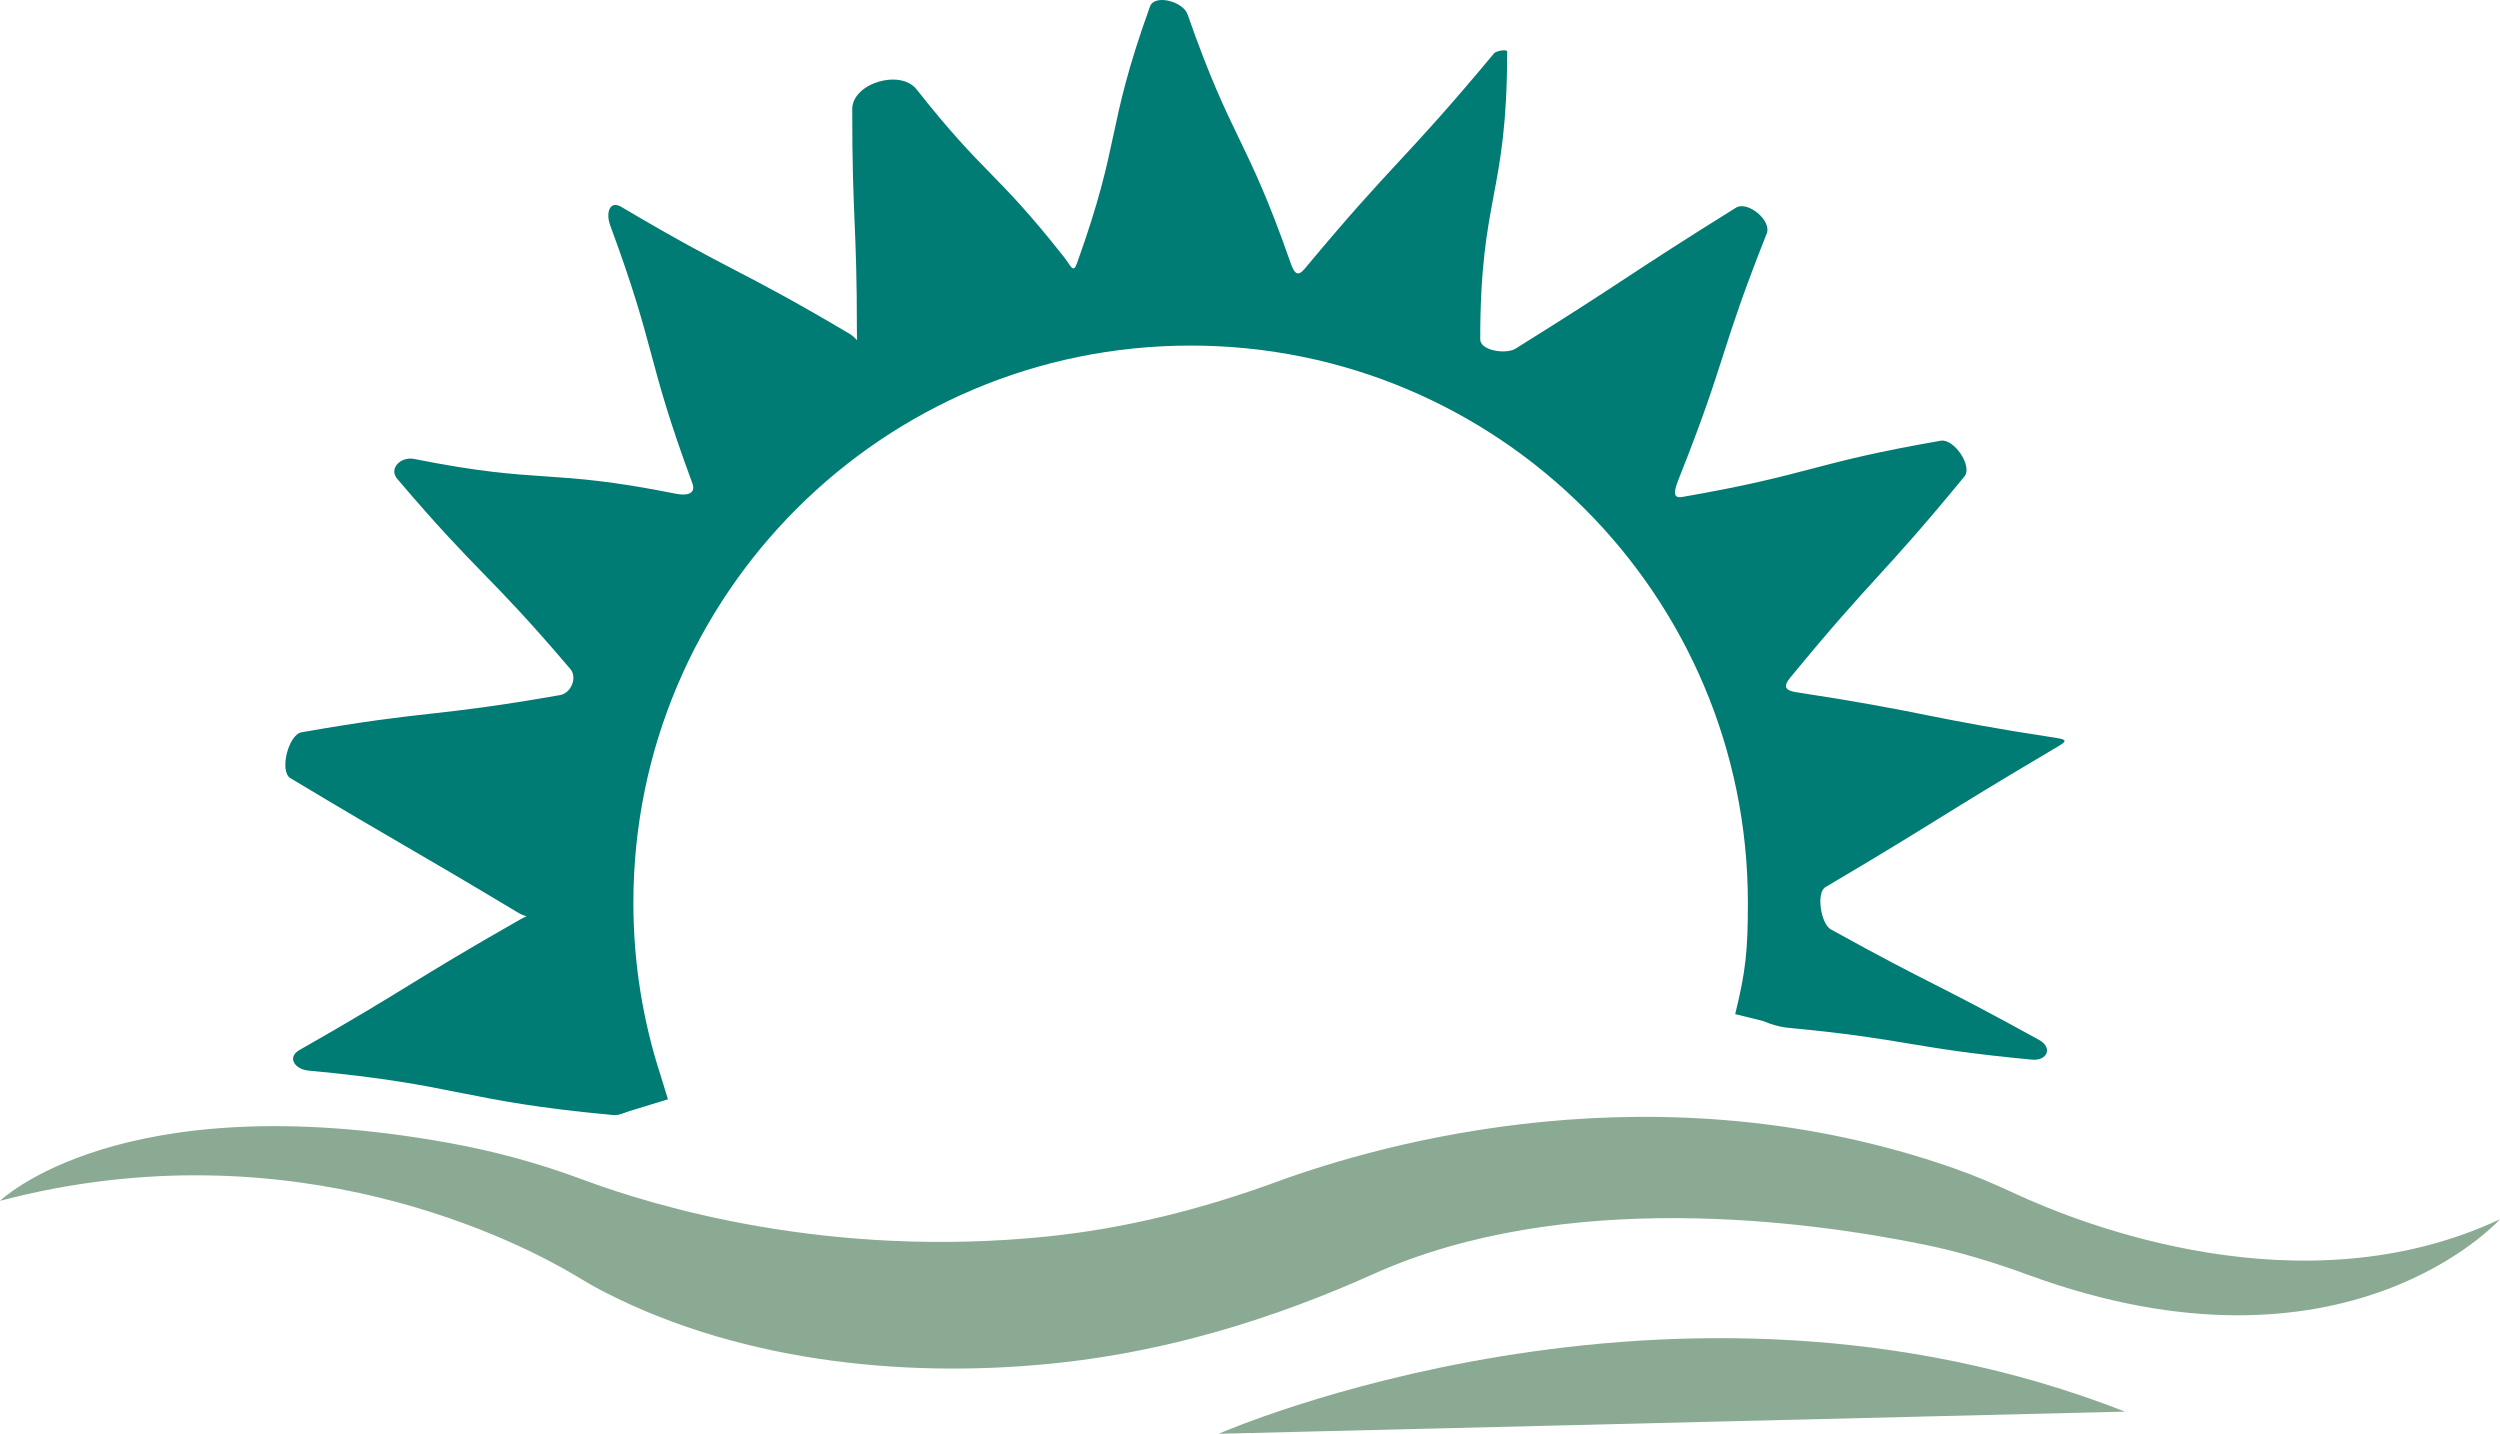
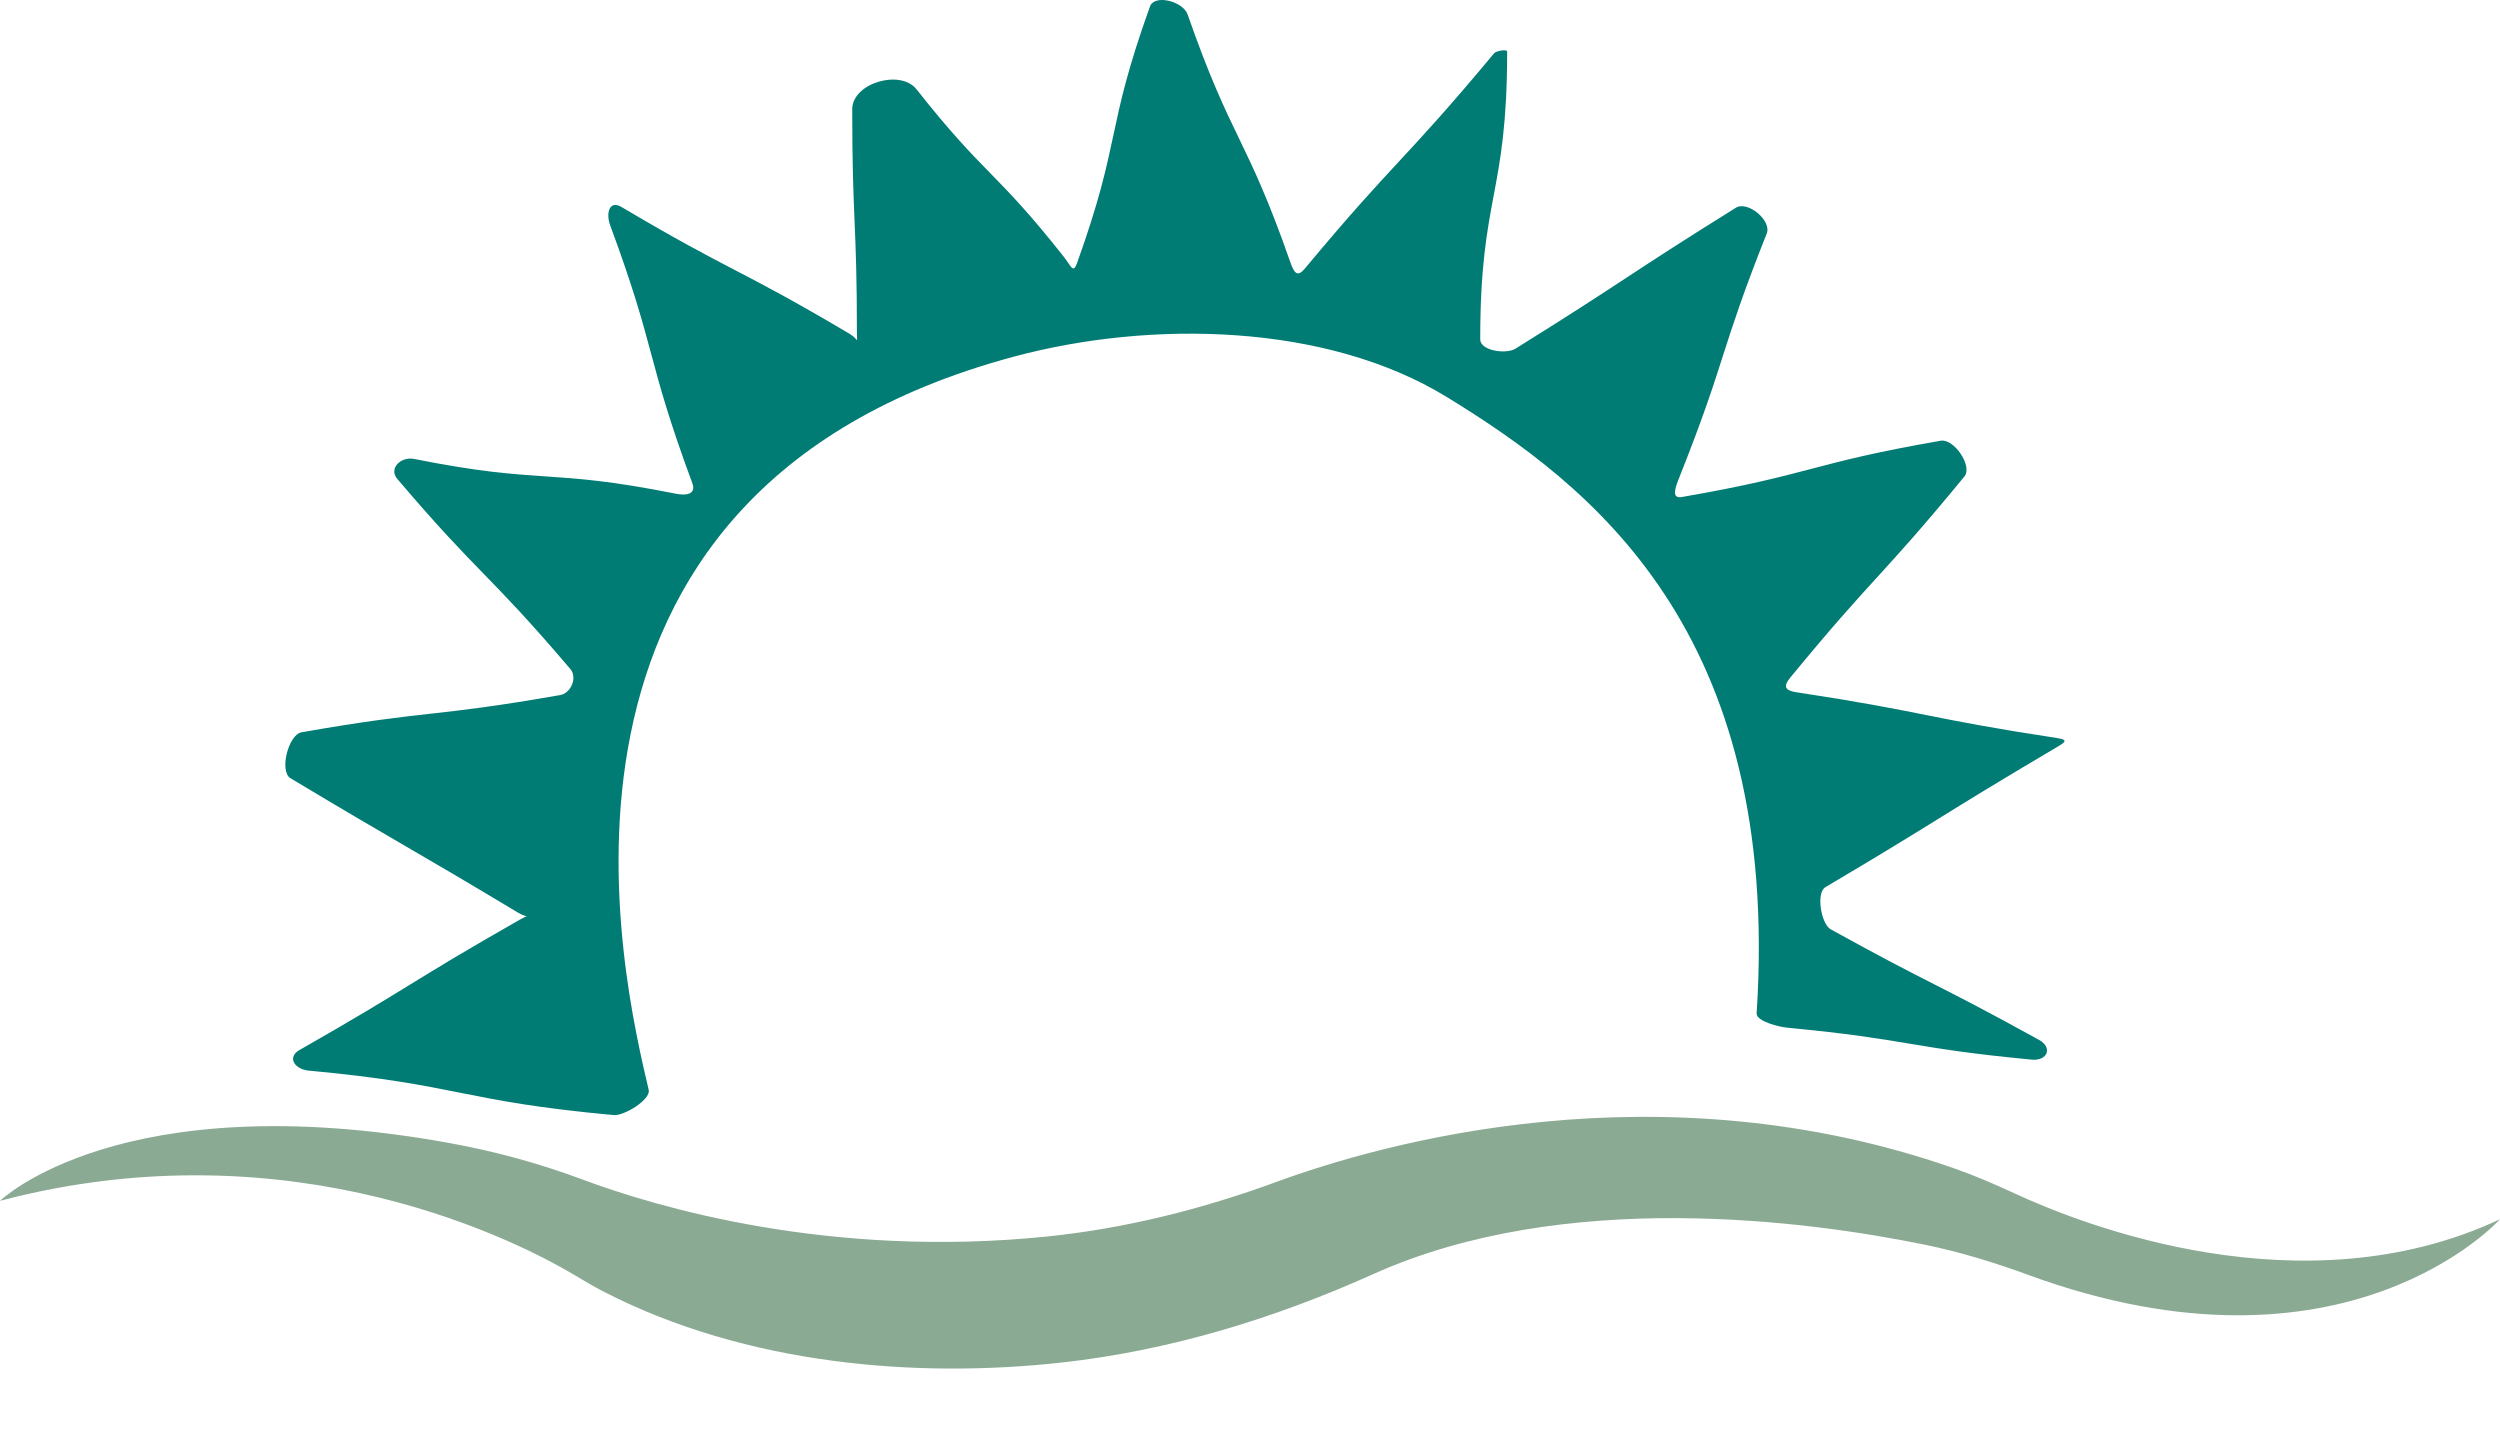
<svg xmlns="http://www.w3.org/2000/svg" id="Layer_1" data-name="Layer 1" viewBox="0 0 752.485 431.558">
  <defs>
    <style> .cls-1 { fill: #007c74; } .cls-2 { fill: none; stroke: #007c74; stroke-miterlimit: 10; stroke-width: 15.907px; } .cls-3 { fill: #8baa94; } </style>
  </defs>
  <path class="cls-1" d="M538.068,309.342c36.946,3.52,36.697,6.126,73.645,9.619,4.639.321,6.126-3.683,2.057-5.934-31.063-17.179-31.652-16.114-62.715-33.293-2.941-1.626-4.497-11.007-1.603-12.717,34.451-20.357,34.024-21.08,68.475-41.438,3.517-2.078,5.152-2.837,1.114-3.452-39.351-5.994-39.078-7.788-78.429-13.782-3.332-.508-3.932-1.741-1.792-4.345,25.434-30.94,27.021-29.636,52.455-60.576,2.558-3.112-3.145-11.458-7.114-10.77-39.242,6.802-38.664,10.138-77.906,16.94-3.345.58-1.99-2.872-.737-6.027,14.359-36.155,11.902-37.131,26.261-73.286,1.548-3.897-5.743-9.96-9.301-7.743-33.39,20.805-32.902,21.588-66.293,42.392-2.894,1.803-10.645.632-10.645-2.778-0-43.299,8.106-43.299,8.106-86.598,0-.874-3.352-.204-3.911.467-27.643,33.172-29.396,31.712-57.039,64.884-2.162,2.594-3.166,1.297-4.279-1.891-13.313-38.111-17.657-36.594-30.969-74.705-1.35-3.866-9.939-6.185-11.321-2.33-13.533,37.737-8.441,39.563-21.974,77.299-1.152,3.211-1.81.73-3.924-1.947-20.795-26.325-23.575-24.129-44.369-50.454-4.859-6.152-19.342-1.847-19.342,5.992-0,33.767,1.409,33.767,1.409,67.534,0,3.366.615,1.743-2.281.028-33.769-20.002-34.862-18.156-68.631-38.157-3.521-2.085-4.749,1.769-3.329,5.607,14.105,38.136,10.602,39.431,24.707,77.567,1.179,3.188-1.595,3.834-4.928,3.168-38.881-7.776-39.897-2.695-78.777-10.471-4.041-.808-7.782,2.86-5.112,5.998,25.061,29.453,27.032,27.776,52.094,57.229,2.177,2.558.232,7.263-3.076,7.844-38.705,6.799-39.126,4.401-77.831,11.201-3.961.696-6.772,11.757-3.324,13.826,34.138,20.483,34.42,20.014,68.558,40.497,2.85,1.71,3.451.378.562,2.022-33.549,19.097-32.911,20.219-66.46,39.317-3.603,2.051-1.629,5.562,2.476,6.139,46.241,4.282,45.791,9.149,92.034,13.406,3.025.425,11.335-4.604,10.642-7.579-7.549-32.415-43.649-179.566,110.064-220.733,41.117-11.012,93.894-10.058,130.178,12.199,42.95,26.346,100.73,70.174,93.246,185.51-.155,2.394,6.937,4.153,9.33,4.319Z" />
  <path class="cls-3" d="M0,361.448s36.253-35.324,135.152-17.43c13.694,2.478,27.173,6.149,40.211,11.018,22.06,8.237,74.369,23.87,139.881,17.136,23.582-2.424,46.663-8.252,68.92-16.413,32.091-11.767,115.005-35.197,203.819-4.164,6.316,2.207,12.449,4.848,18.517,7.664,19.794,9.187,86.408,35.657,145.984,7.73,0,0-46.355,51.808-142.094,16.716-10.178-3.731-20.538-6.908-31.159-9.078-34.931-7.137-108.174-17.077-165.861,8.859-29.834,13.413-61.258,23.014-93.769,26.628-43.33,4.817-94.73.848-137.821-21.294-2.988-1.535-5.859-3.249-8.742-4.972-15.285-9.138-84.292-45.806-173.038-22.4Z" />
-   <path class="cls-3" d="M366.808,431.558s136.402-60.047,272.804-6.672l-272.804,6.672Z" />
-   <path class="cls-2" d="M530.003,307.154c3.375-13.598,4.052-20.768,4.052-35.409,0-97.027-78.656-175.683-175.683-175.683s-175.683,78.656-175.683,175.683c0,18.984,3.011,37.266,8.582,54.392l2.171,7.077" />
</svg>